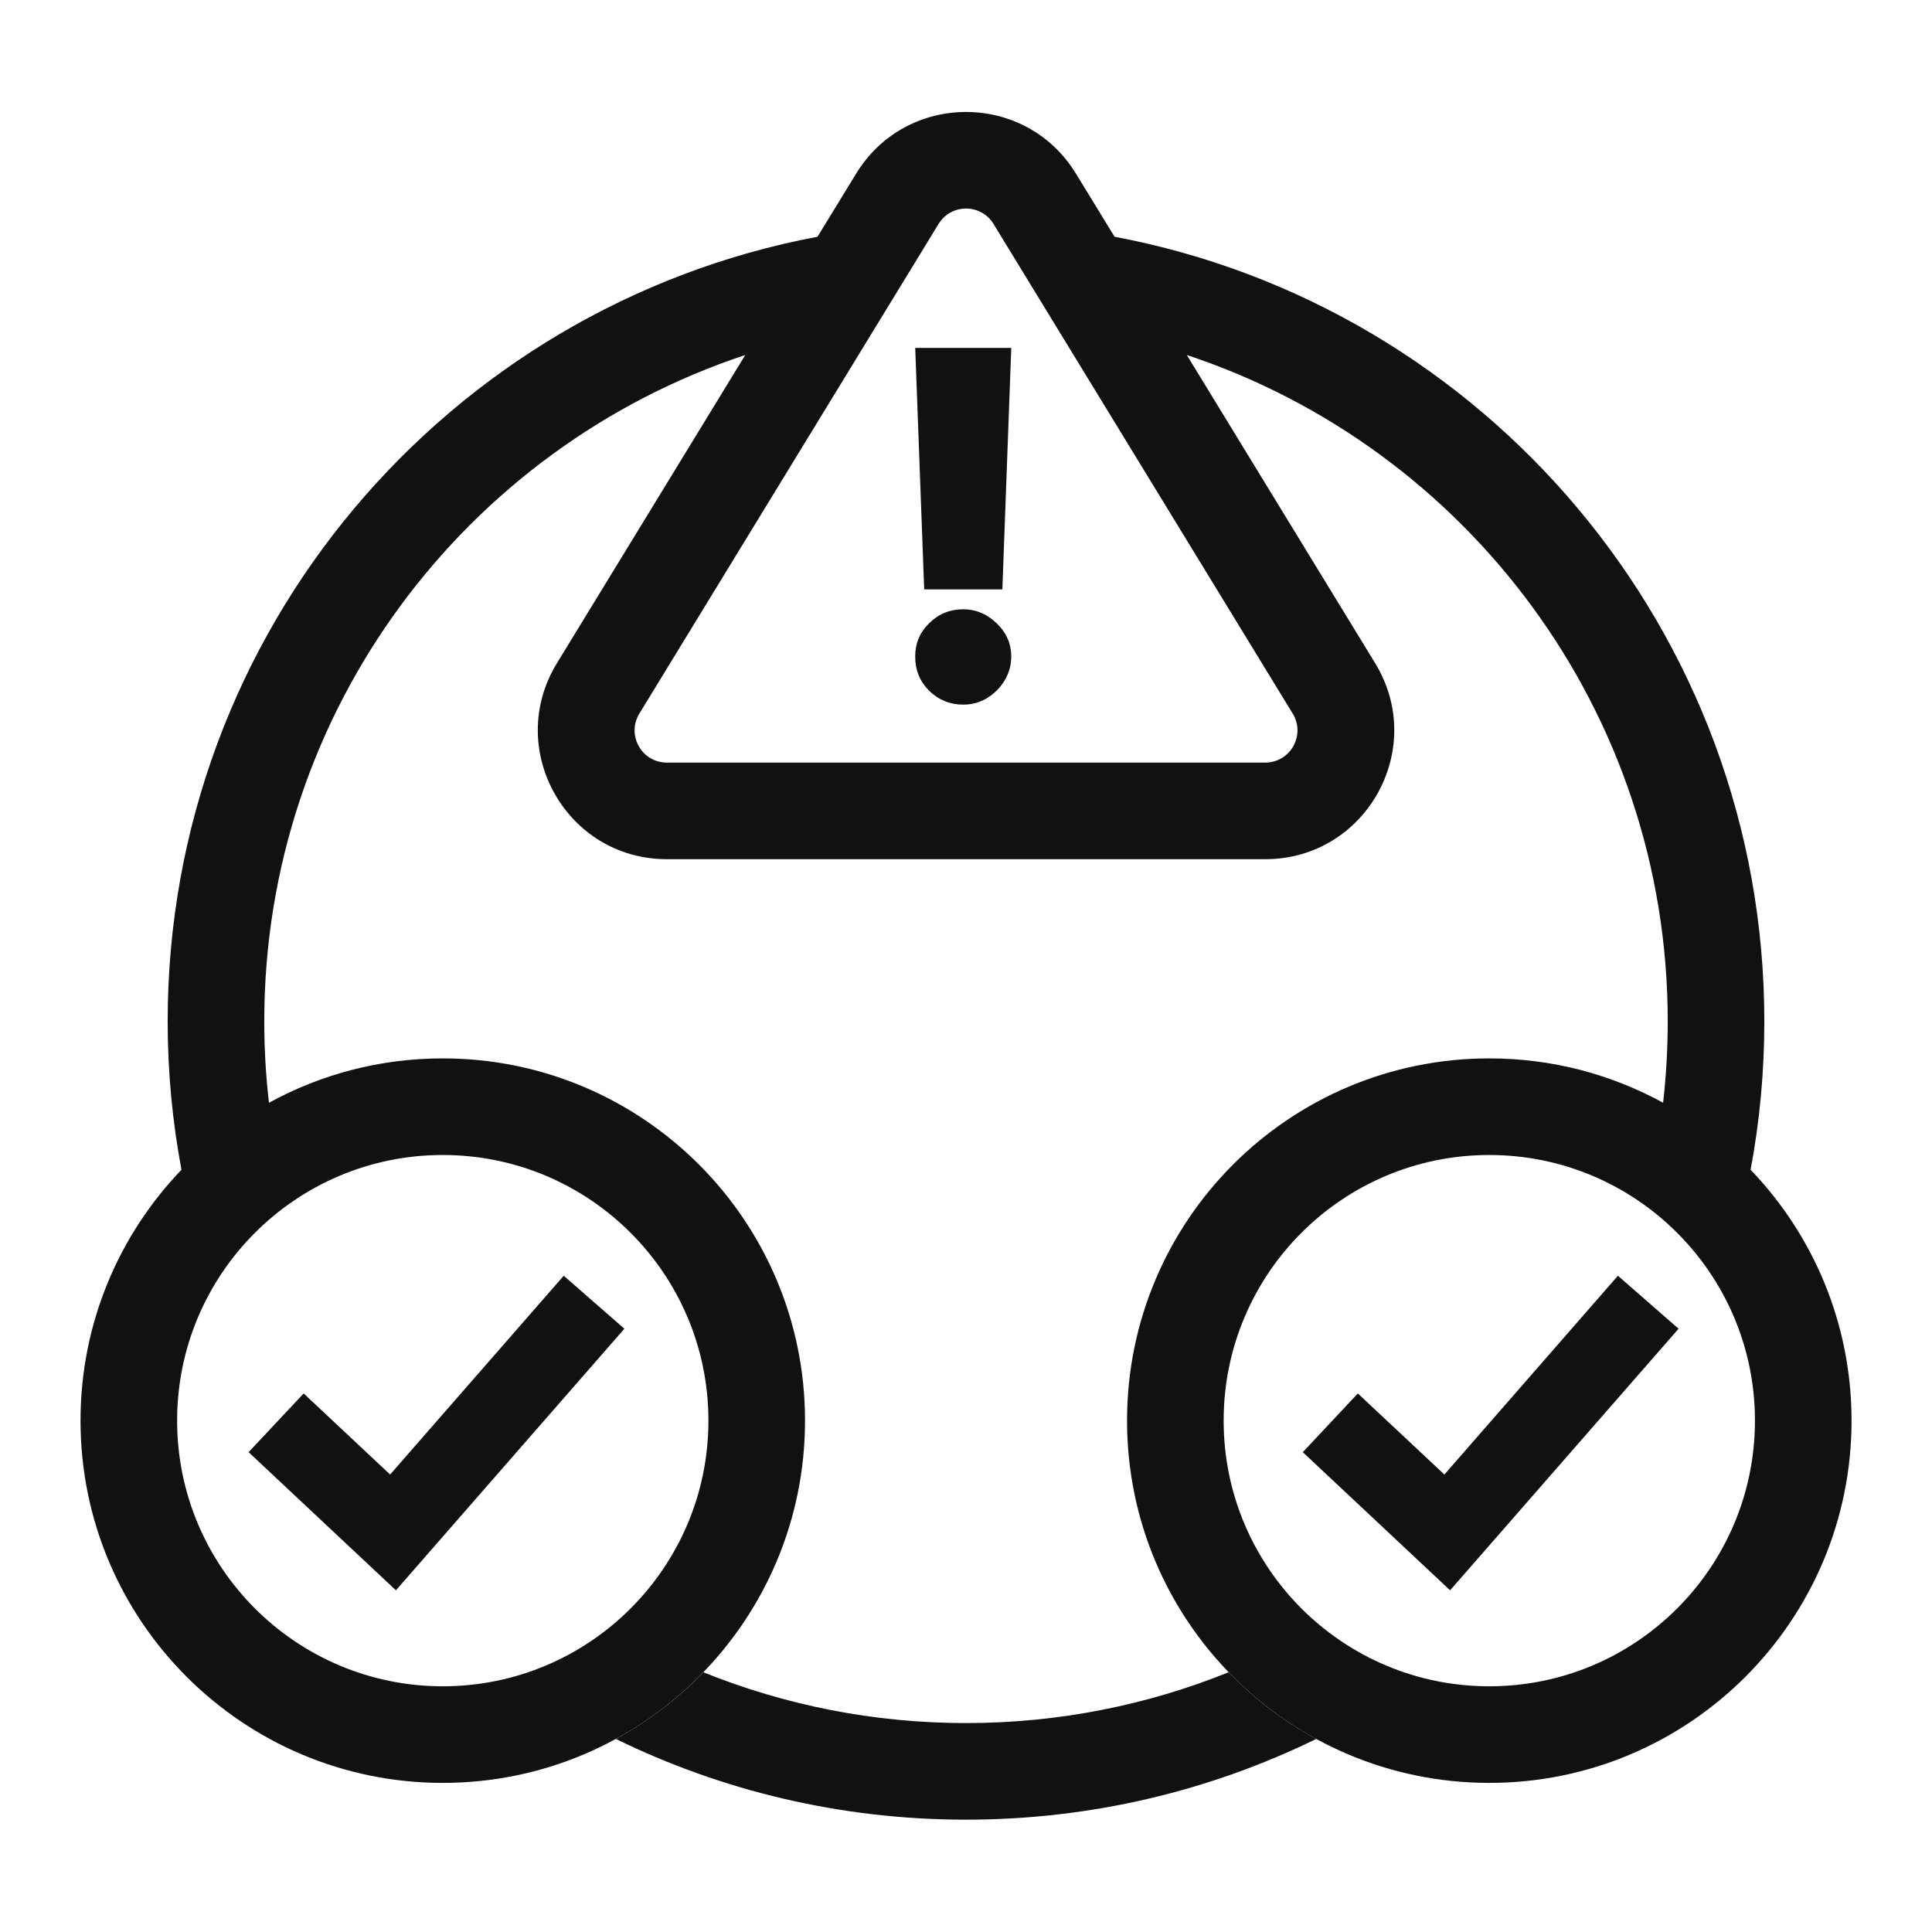
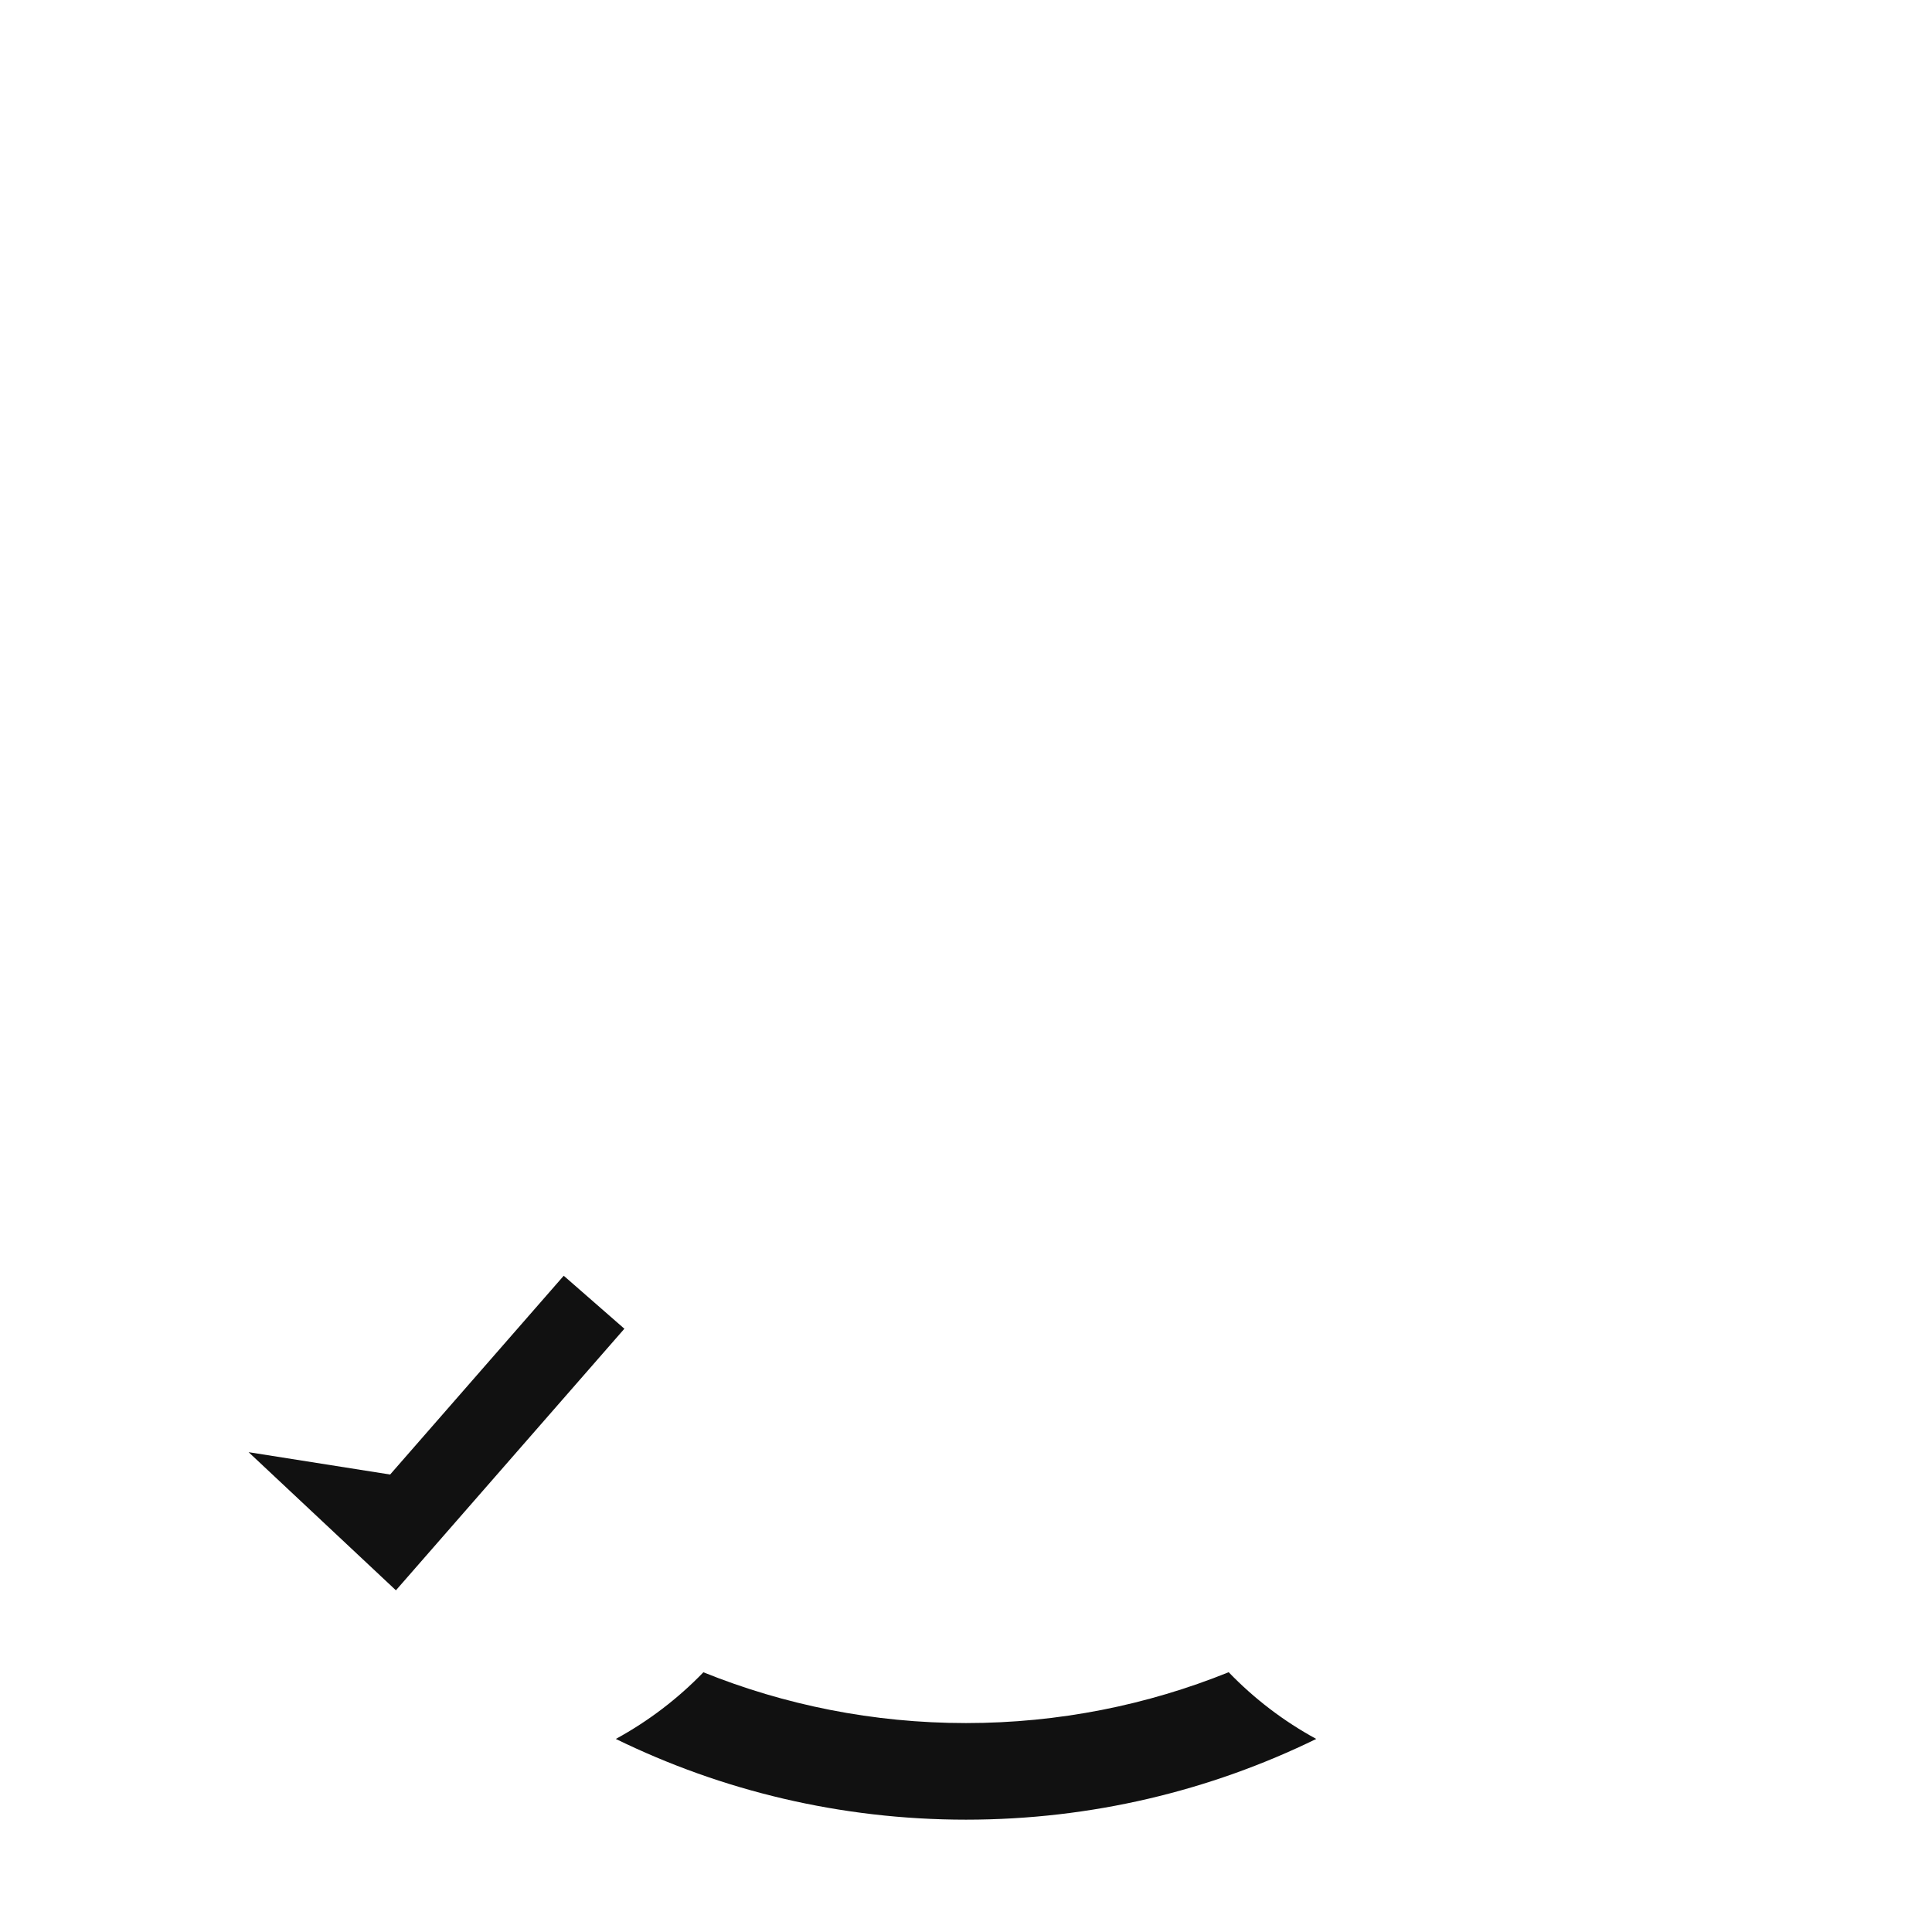
<svg xmlns="http://www.w3.org/2000/svg" width="28" height="28" viewBox="0 0 28 28" fill="none">
-   <path d="M14.656 5.042L14.527 8.542H13.394L13.264 5.042H14.656Z" fill="#111111" />
-   <path d="M13.96 10.212C13.768 10.212 13.603 10.145 13.466 10.011C13.33 9.875 13.263 9.71 13.264 9.516C13.263 9.327 13.33 9.166 13.466 9.032C13.603 8.897 13.768 8.83 13.96 8.83C14.143 8.83 14.303 8.897 14.443 9.032C14.584 9.166 14.655 9.327 14.656 9.516C14.655 9.646 14.621 9.763 14.555 9.869C14.49 9.974 14.405 10.057 14.301 10.12C14.197 10.182 14.083 10.212 13.96 10.212Z" fill="#111111" />
-   <path d="M21.016 23.048L24.327 19.257L23.448 18.489L20.933 21.37L19.679 20.195L18.881 21.046L21.016 23.048Z" fill="#111111" />
-   <path d="M9.049 19.257L5.738 23.048L3.603 21.046L4.401 20.195L5.654 21.37L8.17 18.489L9.049 19.257Z" fill="#111111" />
-   <path fill-rule="evenodd" clip-rule="evenodd" d="M12.408 2.516C13.136 1.325 14.865 1.325 15.593 2.516L16.153 3.431C21.514 4.44 25.57 9.147 25.57 14.802C25.57 15.537 25.502 16.256 25.371 16.953C26.277 17.896 26.834 19.178 26.834 20.589C26.834 23.488 24.483 25.839 21.584 25.839C18.684 25.839 16.334 23.488 16.334 20.589C16.334 17.689 18.684 15.339 21.584 15.339C22.497 15.339 23.355 15.572 24.103 15.982C24.147 15.595 24.17 15.201 24.17 14.802C24.17 10.303 21.249 6.486 17.2 5.145L19.93 9.612C20.69 10.856 19.795 12.452 18.337 12.452H9.664C8.206 12.452 7.311 10.856 8.071 9.612L10.801 5.145C6.752 6.485 3.83 10.302 3.83 14.802C3.83 15.201 3.853 15.595 3.898 15.982C4.646 15.572 5.504 15.339 6.417 15.339C9.316 15.339 11.667 17.689 11.667 20.589C11.667 23.488 9.316 25.839 6.417 25.839C3.518 25.839 1.167 23.488 1.167 20.589C1.167 19.178 1.724 17.897 2.63 16.953C2.499 16.256 2.43 15.537 2.43 14.802C2.43 9.147 6.487 4.44 11.848 3.431L12.408 2.516ZM14.399 3.246C14.217 2.948 13.784 2.948 13.602 3.246L9.266 10.342C9.076 10.653 9.3 11.052 9.664 11.052H18.337C18.701 11.052 18.925 10.653 18.735 10.342L14.399 3.246ZM21.584 24.439C23.71 24.439 25.434 22.715 25.434 20.589C25.434 18.463 23.71 16.739 21.584 16.739C19.457 16.739 17.734 18.463 17.734 20.589C17.734 22.715 19.457 24.439 21.584 24.439ZM10.267 20.589C10.267 22.715 8.543 24.439 6.417 24.439C4.291 24.439 2.567 22.715 2.567 20.589C2.567 18.463 4.291 16.739 6.417 16.739C8.543 16.739 10.267 18.463 10.267 20.589Z" fill="#111111" />
+   <path d="M9.049 19.257L5.738 23.048L3.603 21.046L5.654 21.37L8.17 18.489L9.049 19.257Z" fill="#111111" />
  <path d="M8.925 25.202C9.396 24.945 9.824 24.619 10.194 24.236C11.37 24.71 12.654 24.972 14 24.972C15.346 24.972 16.631 24.71 17.807 24.235C18.177 24.619 18.604 24.945 19.076 25.202C17.543 25.951 15.821 26.372 14 26.372C12.18 26.372 10.457 25.951 8.925 25.202Z" fill="#111111" />
</svg>